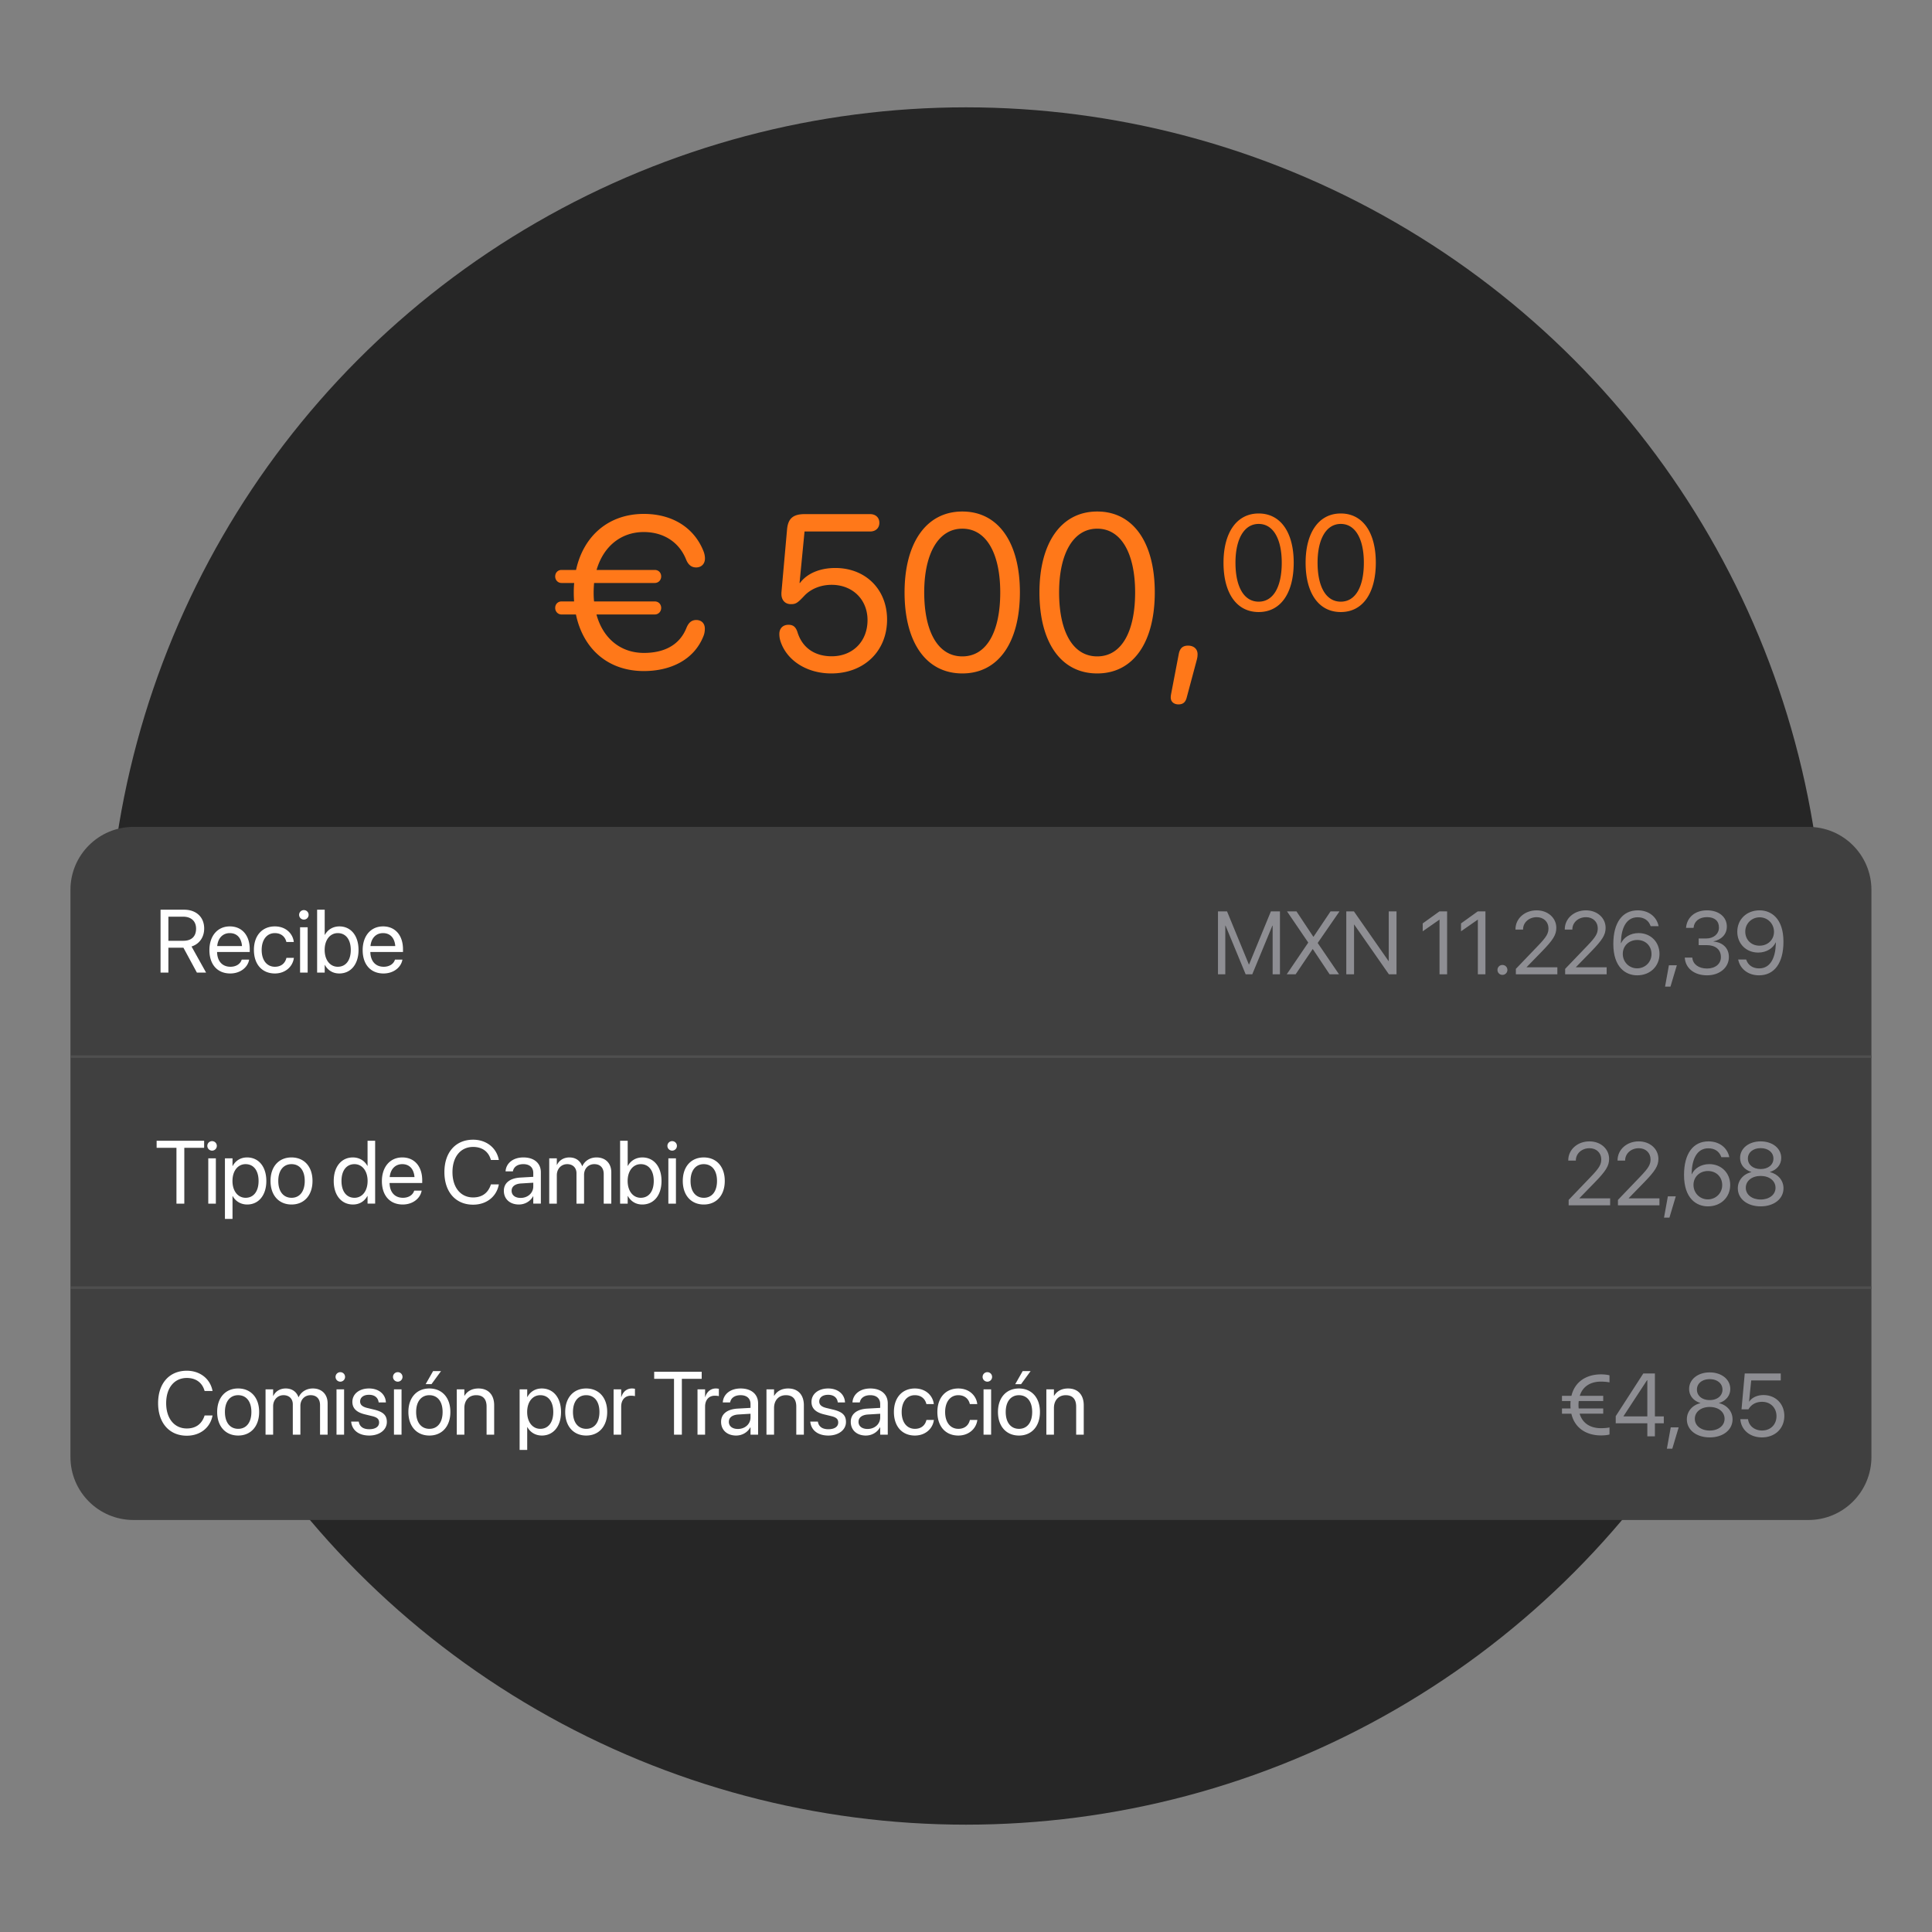
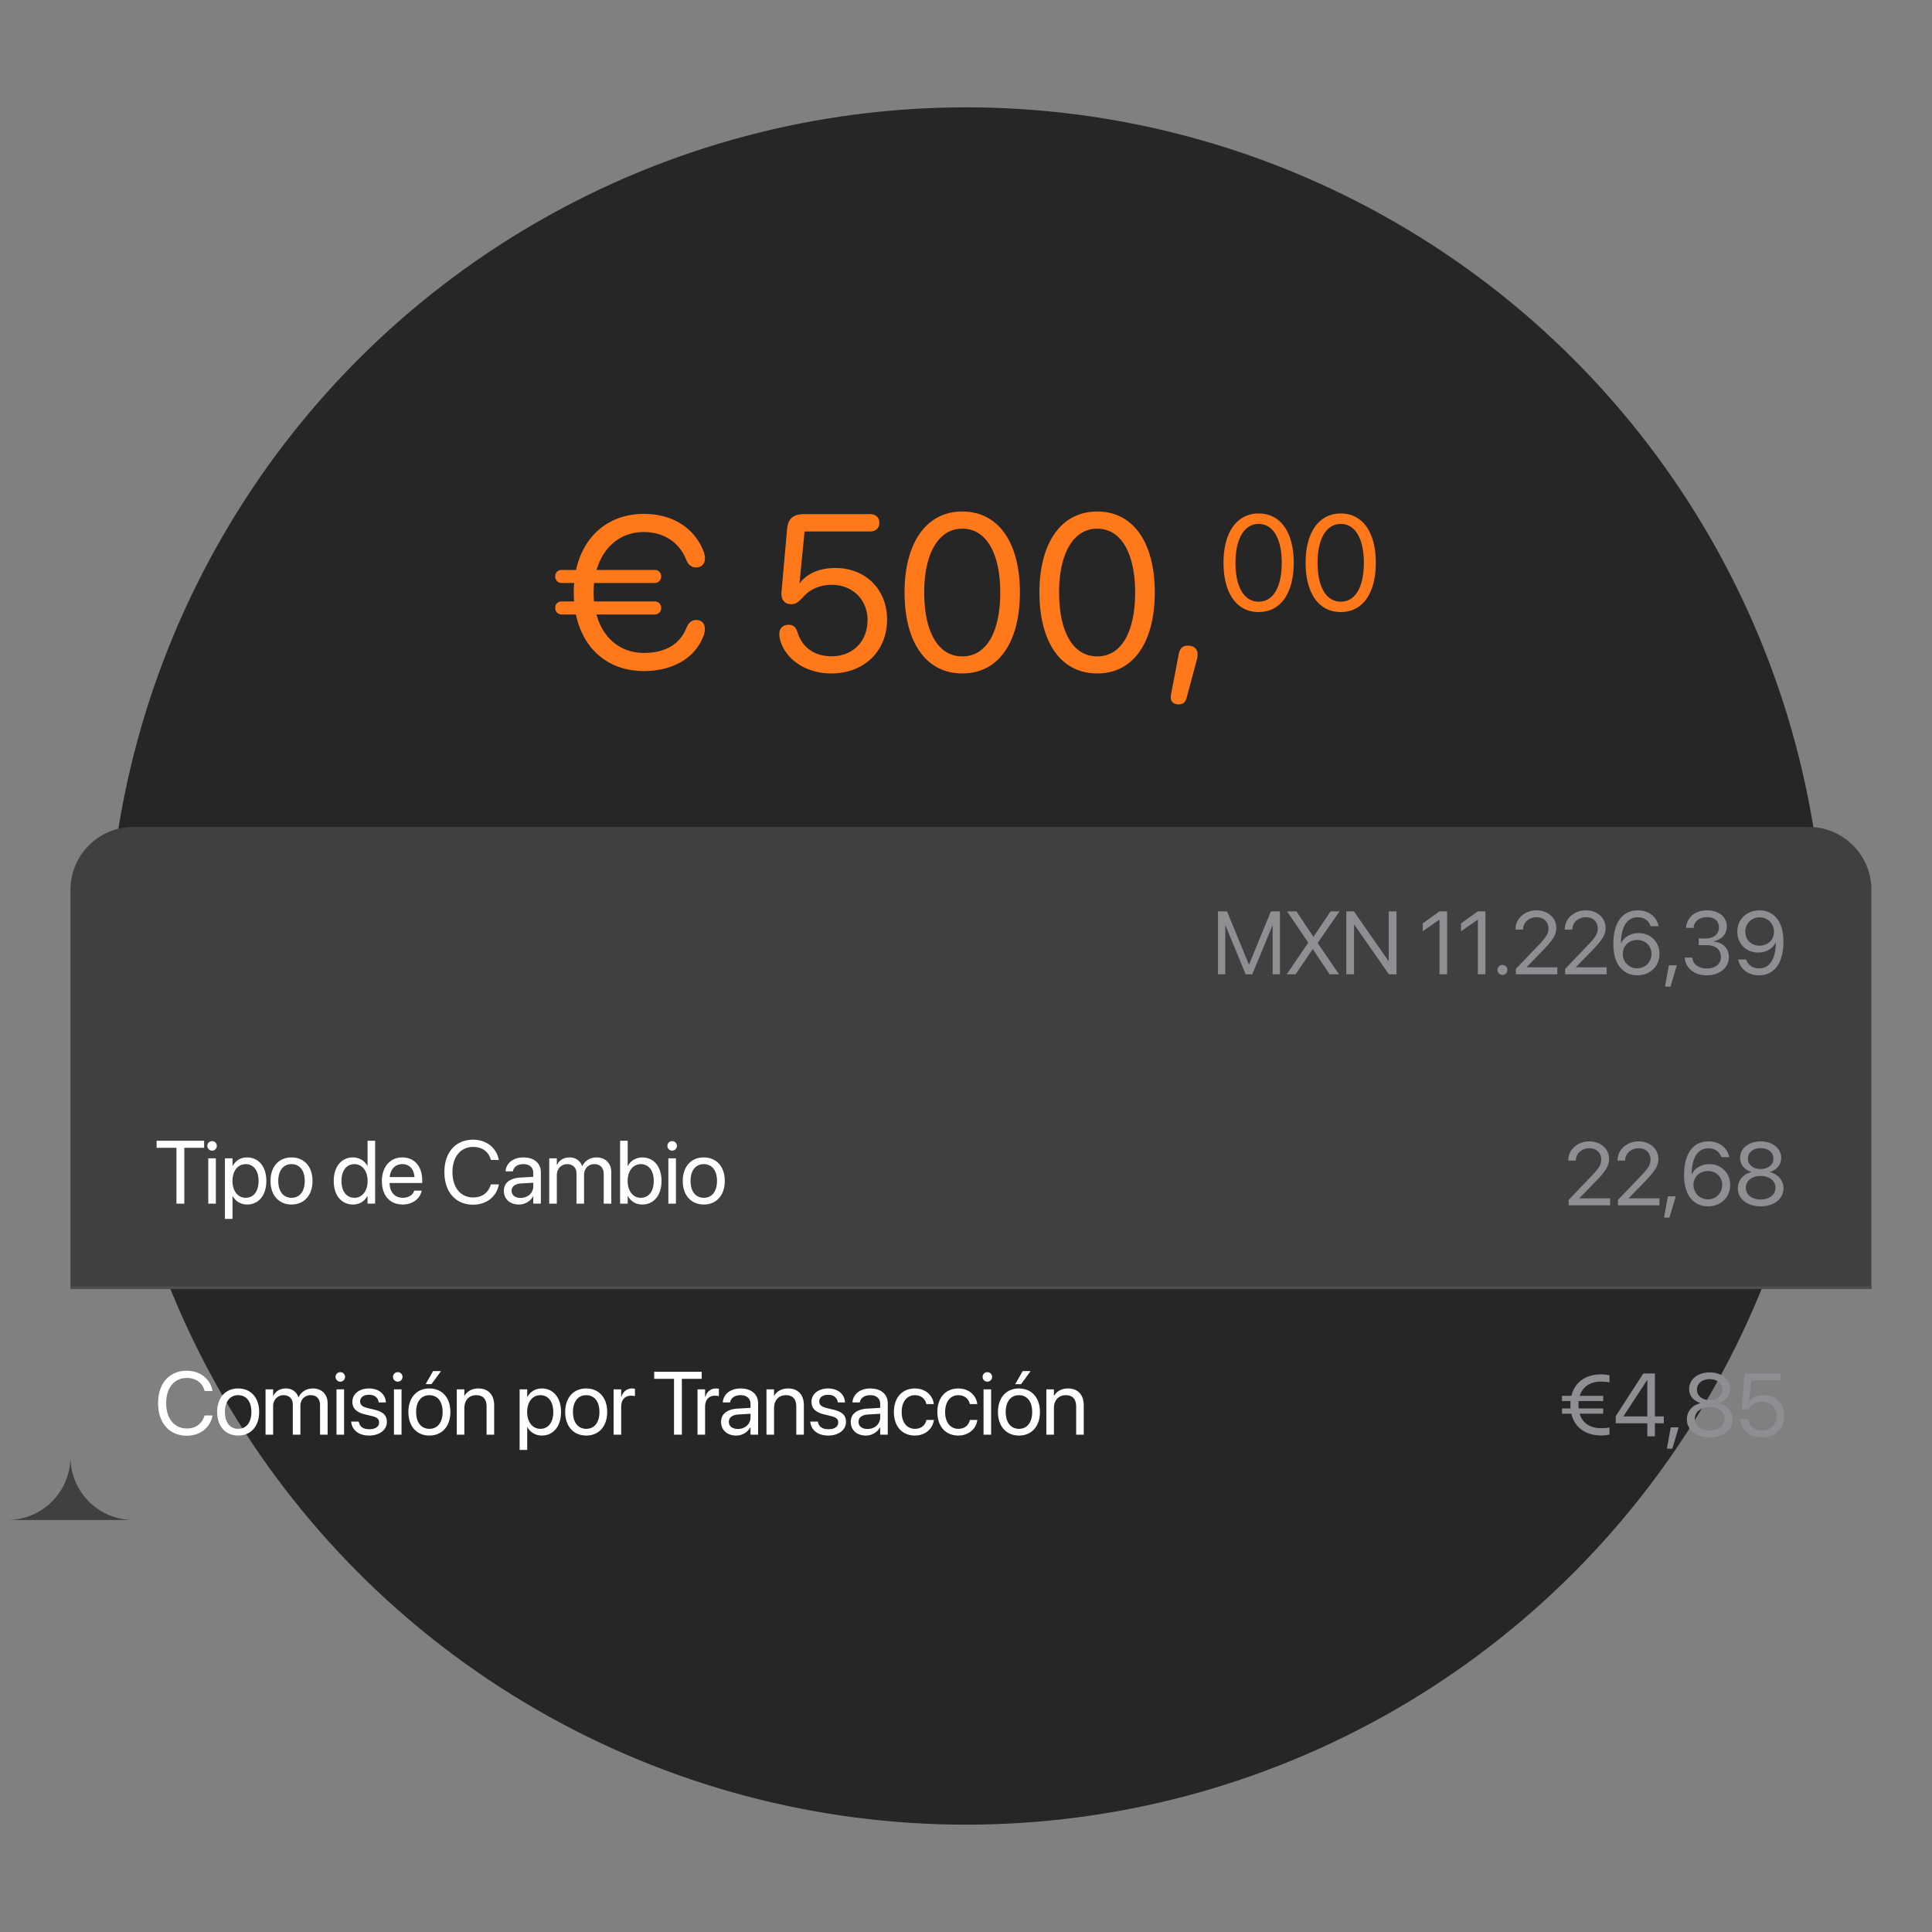
<svg xmlns="http://www.w3.org/2000/svg" width="576" height="576" fill="none">
  <rect width="100%" height="100%" fill="#808080" stroke="none" />
  <circle cx="288" cy="288" r="256" fill="#262626" />
  <path fill="#FF7819" d="M167.402 183.196c-1.069 0-1.878-.874-1.878-1.943 0-1.133.809-1.943 1.878-1.943h3.756a36.44 36.44 0 0 1-.097-2.687c0-.971.032-1.91.129-2.817h-3.788c-1.069 0-1.878-.874-1.878-1.943 0-1.133.809-1.942 1.878-1.942h4.339c2.266-10.329 9.875-16.707 20.204-16.707 8.677 0 15.055 4.241 17.775 11.073.324.777.453 1.587.453 2.234 0 1.587-1.068 2.655-2.622 2.655-1.393 0-2.364-.777-3.011-2.396-2.17-5.375-6.962-8.159-12.595-8.159-6.8 0-12.045 4.274-14.085 11.3h17.355c1.101 0 1.91.809 1.91 1.942 0 1.069-.809 1.943-1.91 1.943h-18.1c-.064.907-.129 1.846-.129 2.817 0 .939.032 1.813.129 2.687h18.1c1.101 0 1.91.81 1.91 1.943 0 1.069-.809 1.943-1.91 1.943h-17.387c1.942 7.155 7.22 11.462 14.149 11.462 5.634 0 10.49-2.04 12.66-7.415.647-1.619 1.554-2.396 2.946-2.396 1.554 0 2.558 1.004 2.558 2.59 0 .648-.097 1.457-.421 2.234-2.882 7.221-10.005 10.394-17.775 10.394-10.459 0-18.035-6.379-20.237-16.869h-4.306Zm80.427 17.581c-6.832 0-12.595-3.4-14.797-8.677-.421-1.004-.68-1.911-.68-3.109 0-1.651 1.069-2.719 2.72-2.719 1.425 0 2.202.647 2.72 2.299 1.424 4.532 5.083 7.09 10.167 7.09 6.281 0 10.684-4.435 10.684-10.782 0-6.151-4.468-10.522-10.717-10.522-3.205 0-6.184 1.198-8.127 3.27-2.072 2.201-2.558 2.493-4.015 2.493-1.813 0-2.816-1.328-2.816-3.011 0-.259 0-.454.032-.745l1.651-18.52c.292-3.27 1.813-4.566 5.245-4.566h19.524c1.652 0 2.753 1.037 2.753 2.591 0 1.554-1.101 2.59-2.753 2.59h-19.556l-1.489 15.347h.129c2.105-2.849 5.958-4.468 10.523-4.468 9.033 0 15.444 6.378 15.444 15.38 0 9.422-6.864 16.059-16.642 16.059Zm39.08 0c-10.911 0-17.225-9.39-17.225-24.154 0-14.635 6.379-24.122 17.225-24.122 10.847 0 17.161 9.422 17.161 24.09 0 14.764-6.282 24.186-17.161 24.186Zm0-5.083c7.285 0 11.3-7.415 11.3-19.071 0-11.494-4.079-19.006-11.3-19.006-7.22 0-11.364 7.577-11.364 18.974 0 11.656 4.047 19.103 11.364 19.103Zm40.214 5.083c-10.912 0-17.225-9.39-17.225-24.154 0-14.635 6.378-24.122 17.225-24.122 10.847 0 17.16 9.422 17.16 24.09 0 14.764-6.281 24.186-17.16 24.186Zm0-5.083c7.285 0 11.3-7.415 11.3-19.071 0-11.494-4.08-19.006-11.3-19.006-7.22 0-11.365 7.577-11.365 18.974 0 11.656 4.047 19.103 11.365 19.103Zm27.1-3.206c1.652 0 2.817.972 2.817 2.558 0 .583-.065 1.069-.259 1.781l-2.979 11.138c-.356 1.392-1.1 2.04-2.46 2.04-1.295 0-2.299-.745-2.299-2.04 0-.486.065-.809.097-1.004l2.299-12.012c.356-1.781 1.263-2.461 2.784-2.461Zm21.036-10.015c-6.642 0-10.485-5.715-10.485-14.702 0-8.909 3.882-14.683 10.485-14.683 6.602 0 10.445 5.735 10.445 14.663 0 8.987-3.823 14.722-10.445 14.722Zm0-3.094c4.434 0 6.878-4.513 6.878-11.608 0-6.997-2.483-11.569-6.878-11.569s-6.918 4.611-6.918 11.549c0 7.095 2.464 11.628 6.918 11.628Zm24.477 3.094c-6.641 0-10.484-5.715-10.484-14.702 0-8.909 3.882-14.683 10.484-14.683 6.603 0 10.446 5.735 10.446 14.663 0 8.987-3.824 14.722-10.446 14.722Zm0-3.094c4.435 0 6.879-4.513 6.879-11.608 0-6.997-2.484-11.569-6.879-11.569s-6.917 4.611-6.917 11.549c0 7.095 2.463 11.628 6.917 11.628Z" />
  <path fill="#404040" d="M21 265.312c0-10.374 8.41-18.785 18.785-18.785h499.371c10.375 0 18.786 8.411 18.786 18.785v50.094H21v-50.094Z" />
-   <path fill="#fff" d="M47.866 289.967v-18.751h7.03c3.612 0 5.977 2.209 5.977 5.588v.026c0 2.598-1.429 4.613-3.768 5.353l4.34 7.784h-2.742l-4.015-7.42h-4.483v7.42h-2.339Zm2.339-9.486h4.483c2.404 0 3.768-1.299 3.768-3.599v-.026c0-2.235-1.468-3.561-3.872-3.561h-4.379v7.186Zm18.453 9.746c-3.885 0-6.224-2.716-6.224-6.965v-.013c0-4.184 2.39-7.056 6.081-7.056 3.69 0 5.939 2.742 5.939 6.796v.832H64.72c.052 2.78 1.585 4.405 3.989 4.405 1.715 0 2.924-.858 3.314-2.015l.038-.116h2.223l-.026.129c-.442 2.235-2.651 4.003-5.601 4.003Zm-.156-12.033c-1.962 0-3.495 1.338-3.742 3.859h7.393c-.22-2.625-1.676-3.859-3.65-3.859Zm13.463 12.033c-3.833 0-6.263-2.729-6.263-7.03v-.013c0-4.262 2.482-6.991 6.237-6.991 3.366 0 5.354 2.235 5.64 4.548l.013.104h-2.21l-.025-.104c-.338-1.352-1.43-2.547-3.418-2.547-2.352 0-3.924 1.949-3.924 5.016v.013c0 3.144 1.611 5.003 3.95 5.003 1.846 0 3.028-1.04 3.405-2.547l.026-.104h2.222l-.013.091c-.364 2.573-2.586 4.561-5.64 4.561Zm8.63-16.061a1.42 1.42 0 0 1-1.417-1.417c0-.792.637-1.416 1.417-1.416.792 0 1.416.624 1.416 1.416 0 .78-.624 1.417-1.416 1.417Zm-1.13 15.801v-13.514h2.26v13.514h-2.26Zm11.682.26c-1.936 0-3.443-.975-4.288-2.547h-.052v2.287h-2.261v-18.751h2.261v7.498h.052c.845-1.56 2.417-2.521 4.327-2.521 3.392 0 5.705 2.742 5.705 7.004v.013c0 4.262-2.287 7.017-5.744 7.017Zm-.442-2.001c2.391 0 3.873-1.911 3.873-5.016v-.013c0-3.08-1.482-5.003-3.873-5.003-2.274 0-3.911 1.988-3.911 5.003v.013c0 3.027 1.624 5.016 3.911 5.016Zm13.645 2.001c-3.885 0-6.224-2.716-6.224-6.965v-.013c0-4.184 2.391-7.056 6.081-7.056 3.691 0 5.939 2.742 5.939 6.796v.832h-9.733c.052 2.78 1.585 4.405 3.989 4.405 1.716 0 2.924-.858 3.314-2.015l.039-.116h2.222l-.026.129c-.442 2.235-2.651 4.003-5.601 4.003Zm-.156-12.033c-1.962 0-3.495 1.338-3.742 3.859h7.394c-.221-2.625-1.676-3.859-3.652-3.859Z" />
  <path fill="#8E8E93" d="M363.124 290.467v-18.751h2.703l6.497 15.801h.078l6.497-15.801h2.703v18.751h-2.183v-14.489h-.078l-5.99 14.489h-1.976l-5.99-14.489h-.078v14.489h-2.183Zm20.506 0 6.393-9.421v-.052l-6.315-9.278h2.82l5.016 7.55h.078l5.067-7.55h2.664l-6.484 9.395v.052l6.341 9.304h-2.806l-4.99-7.485h-.078l-5.055 7.485h-2.651Zm17.751 0v-18.751h2.274l10.318 14.801h.065v-14.801h2.313v18.751h-2.274l-10.318-14.801h-.065v14.801h-2.313Zm27.797 0v-16.269h-.052l-4.963 3.456v-2.352l4.989-3.586h2.287v18.751h-2.261Zm11.424 0v-16.269h-.052l-4.964 3.456v-2.352l4.99-3.586h2.287v18.751h-2.261Zm7.329.182c-.831 0-1.481-.65-1.481-1.482 0-.831.65-1.481 1.481-1.481.832 0 1.482.65 1.482 1.481 0 .832-.65 1.482-1.482 1.482Zm4.004-.182v-1.611l6.601-6.887c2.534-2.638 3.119-3.652 3.119-5.211v-.026c-.013-1.91-1.456-3.288-3.496-3.288-2.339 0-4.08 1.612-4.08 3.626v.065h-2.261v-.078c0-3.249 2.807-5.653 6.302-5.653 3.392 0 5.873 2.274 5.873 5.211v.026c0 2.053-.948 3.599-4.392 7.121l-4.457 4.574v.052h9.161v2.079h-12.37Zm14.697 0v-1.611l6.602-6.887c2.533-2.638 3.118-3.652 3.118-5.211v-.026c-.013-1.91-1.455-3.288-3.495-3.288-2.339 0-4.08 1.612-4.08 3.626v.065h-2.261v-.078c0-3.249 2.806-5.653 6.302-5.653 3.391 0 5.873 2.274 5.873 5.211v.026c0 2.053-.948 3.599-4.392 7.121l-4.457 4.574v.052h9.161v2.079h-12.371Zm21.481.312c-3.456 0-7.121-2.391-7.121-9.343v-.026c0-6.315 2.69-10.006 7.277-10.006 3.184 0 5.562 1.819 6.185 4.548l.039.169h-2.378l-.052-.143c-.558-1.546-1.897-2.508-3.82-2.508-3.495 0-4.873 3.392-4.977 7.329-.013.13-.013.26-.013.403h.052c.754-1.663 2.677-3.015 5.224-3.015 3.573 0 6.224 2.638 6.224 6.198v.026c0 3.691-2.807 6.368-6.64 6.368Zm-4.301-6.394c0 2.404 1.871 4.315 4.275 4.315 2.391 0 4.288-1.872 4.288-4.237v-.026c0-2.442-1.78-4.197-4.249-4.197-2.456 0-4.314 1.742-4.314 4.132v.013Zm12.606 9.759 1.143-6.354h2.365l-1.897 6.354h-1.611Zm12.514-3.365c-3.872 0-6.38-2.157-6.627-5.12l-.013-.156h2.248l.013.13c.195 1.845 1.884 3.119 4.379 3.119 2.456 0 4.132-1.378 4.132-3.366v-.026c0-2.3-1.65-3.586-4.275-3.586h-2.352v-1.976h2.248c2.235 0 3.795-1.377 3.795-3.248v-.026c0-1.962-1.287-3.093-3.574-3.093-2.209 0-3.781 1.17-3.976 3.067l-.013.13h-2.248l.013-.13c.299-3.054 2.716-5.094 6.224-5.094 3.574 0 5.926 1.988 5.926 4.834v.026c0 2.313-1.638 3.898-3.977 4.392v.052c2.729.234 4.587 1.936 4.587 4.6v.026c0 3.132-2.754 5.445-6.51 5.445Zm15.659-19.375c3.457 0 7.121 2.391 7.121 9.343v.026c0 6.315-2.69 10.006-7.276 10.006-3.184 0-5.562-1.82-6.186-4.548l-.039-.169h2.378l.052.143c.559 1.546 1.897 2.508 3.82 2.508 3.496 0 4.873-3.392 4.977-7.329.013-.13.013-.26.013-.403h-.052c-.753 1.663-2.677 3.015-5.223 3.015-3.574 0-6.225-2.638-6.225-6.199v-.026c0-3.69 2.807-6.367 6.64-6.367Zm-.013 10.539c2.456 0 4.315-1.742 4.315-4.133v-.013c0-2.404-1.872-4.314-4.276-4.314-2.391 0-4.288 1.871-4.288 4.236v.026c0 2.443 1.781 4.198 4.249 4.198Z" />
-   <path stroke="#4F4F4F" stroke-width=".783" d="M21 315.015h536.942" />
  <path fill="#404040" d="M21 315.408h536.942v68.879H21z" />
  <path fill="#fff" d="M52.609 358.848v-16.646h-5.912v-2.105H60.86v2.105h-5.912v16.646h-2.339Zm10.617-15.801a1.42 1.42 0 0 1-1.416-1.417c0-.792.637-1.416 1.416-1.416.793 0 1.417.624 1.417 1.416 0 .78-.624 1.417-1.417 1.417Zm-1.13 15.801v-13.514h2.26v13.514h-2.26Zm4.965 4.548v-18.062h2.26v2.287h.053c.845-1.573 2.352-2.547 4.288-2.547 3.456 0 5.743 2.755 5.743 7.017v.013c0 4.262-2.313 7.004-5.704 7.004-1.91 0-3.482-.962-4.327-2.521h-.052v6.809H67.06Zm6.16-6.29c2.39 0 3.871-1.923 3.871-5.002v-.013c0-3.106-1.48-5.016-3.872-5.016-2.287 0-3.911 1.988-3.911 5.016v.013c0 3.014 1.637 5.002 3.911 5.002Zm13.696 2.002c-3.755 0-6.263-2.716-6.263-7.017v-.026c0-4.301 2.52-6.991 6.25-6.991s6.264 2.677 6.264 6.991v.026c0 4.314-2.521 7.017-6.25 7.017Zm.013-2.002c2.378 0 3.924-1.845 3.924-5.015v-.026c0-3.171-1.559-4.99-3.95-4.99-2.352 0-3.937 1.832-3.937 4.99v.026c0 3.183 1.572 5.015 3.963 5.015Zm18.311 2.002c-3.456 0-5.743-2.755-5.743-7.017v-.013c0-4.262 2.313-7.004 5.704-7.004 1.911 0 3.483.961 4.328 2.521h.052v-7.498h2.261v18.751h-2.261v-2.287h-.052c-.845 1.572-2.352 2.547-4.289 2.547Zm.442-2.002c2.287 0 3.912-1.988 3.912-5.015v-.013c0-3.015-1.638-5.003-3.912-5.003-2.391 0-3.872 1.923-3.872 5.003v.013c0 3.105 1.481 5.015 3.872 5.015Zm14.399 2.002c-3.885 0-6.224-2.716-6.224-6.965v-.013c0-4.185 2.391-7.056 6.081-7.056 3.69 0 5.938 2.742 5.938 6.796v.831h-9.732c.052 2.781 1.585 4.405 3.989 4.405 1.715 0 2.924-.857 3.314-2.014l.039-.117h2.222l-.026.13c-.442 2.235-2.651 4.003-5.601 4.003Zm-.156-12.033c-1.962 0-3.495 1.338-3.742 3.859h7.393c-.22-2.625-1.676-3.859-3.651-3.859Zm21.131 12.085c-5.211 0-8.563-3.795-8.563-9.694v-.013c0-5.9 3.339-9.668 8.563-9.668 3.898 0 6.926 2.365 7.641 5.912l.026.13h-2.365l-.091-.285c-.728-2.274-2.573-3.6-5.211-3.6-3.742 0-6.159 2.95-6.159 7.511v.013c0 4.561 2.43 7.536 6.159 7.536 2.625 0 4.444-1.299 5.263-3.768l.039-.117h2.365l-.026.13c-.715 3.587-3.717 5.913-7.641 5.913Zm13.658-.052c-2.69 0-4.496-1.625-4.496-4.081v-.026c0-2.3 1.793-3.742 4.899-3.924l3.872-.221v-1.13c0-1.651-1.078-2.651-2.962-2.651-1.742 0-2.833.831-3.093 2.04l-.026.117h-2.183l.013-.143c.195-2.222 2.131-4.015 5.315-4.015 3.196 0 5.197 1.728 5.197 4.431v9.343h-2.261v-2.196h-.052c-.792 1.481-2.417 2.456-4.223 2.456Zm-2.183-4.081c0 1.3 1.066 2.118 2.69 2.118 2.131 0 3.768-1.468 3.768-3.43v-1.105l-3.612.221c-1.806.104-2.846.91-2.846 2.17v.026Zm11.215 3.821v-13.514h2.261v1.975h.052c.611-1.339 1.962-2.235 3.704-2.235 1.845 0 3.209.948 3.794 2.599h.052c.754-1.625 2.339-2.599 4.236-2.599 2.677 0 4.405 1.754 4.405 4.444v9.33h-2.261v-8.81c0-1.859-1.026-2.963-2.807-2.963-1.793 0-3.053 1.338-3.053 3.183v8.59h-2.261v-9.057c0-1.638-1.092-2.716-2.768-2.716-1.793 0-3.093 1.416-3.093 3.3v8.473h-2.261Zm27.731.26c-1.936 0-3.443-.975-4.288-2.547h-.052v2.287h-2.261v-18.751h2.261v7.498h.052c.845-1.56 2.417-2.521 4.327-2.521 3.392 0 5.705 2.742 5.705 7.004v.013c0 4.262-2.287 7.017-5.744 7.017Zm-.442-2.002c2.391 0 3.873-1.91 3.873-5.015v-.013c0-3.08-1.482-5.003-3.873-5.003-2.274 0-3.911 1.988-3.911 5.003v.013c0 3.027 1.624 5.015 3.911 5.015Zm9.357-14.059a1.42 1.42 0 0 1-1.416-1.417c0-.792.637-1.416 1.416-1.416.793 0 1.417.624 1.417 1.416 0 .78-.624 1.417-1.417 1.417Zm-1.13 15.801v-13.514h2.261v13.514h-2.261Zm10.565.26c-3.755 0-6.263-2.716-6.263-7.017v-.026c0-4.301 2.521-6.991 6.25-6.991 3.73 0 6.264 2.677 6.264 6.991v.026c0 4.314-2.521 7.017-6.251 7.017Zm.013-2.002c2.378 0 3.925-1.845 3.925-5.015v-.026c0-3.171-1.56-4.99-3.951-4.99-2.352 0-3.937 1.832-3.937 4.99v.026c0 3.183 1.572 5.015 3.963 5.015Z" />
  <path fill="#8E8E93" d="M467.672 359.348v-1.612l6.601-6.887c2.534-2.637 3.119-3.651 3.119-5.21v-.026c-.013-1.91-1.456-3.288-3.496-3.288-2.339 0-4.08 1.611-4.08 3.626v.065h-2.261v-.078c0-3.249 2.807-5.653 6.302-5.653 3.392 0 5.874 2.274 5.874 5.211v.026c0 2.053-.949 3.599-4.392 7.121l-4.457 4.574v.052h9.161v2.079h-12.371Zm14.698 0v-1.612l6.601-6.887c2.534-2.637 3.118-3.651 3.118-5.21v-.026c-.013-1.91-1.455-3.288-3.495-3.288-2.339 0-4.08 1.611-4.08 3.626v.065h-2.261v-.078c0-3.249 2.806-5.653 6.302-5.653 3.391 0 5.873 2.274 5.873 5.211v.026c0 2.053-.948 3.599-4.392 7.121l-4.457 4.574v.052h9.161v2.079h-12.37Zm13.736 3.677 1.143-6.354h2.365l-1.897 6.354h-1.611Zm13.086-3.365c-3.456 0-7.121-2.391-7.121-9.343v-.026c0-6.316 2.69-10.006 7.277-10.006 3.184 0 5.562 1.819 6.185 4.548l.039.169h-2.378l-.052-.143c-.558-1.546-1.897-2.508-3.82-2.508-3.495 0-4.873 3.392-4.977 7.329-.013.13-.013.26-.013.403h.052c.754-1.664 2.677-3.015 5.224-3.015 3.573 0 6.224 2.638 6.224 6.198v.026c0 3.691-2.807 6.368-6.64 6.368Zm-4.301-6.394c0 2.404 1.871 4.314 4.275 4.314 2.391 0 4.288-1.871 4.288-4.236v-.026c0-2.443-1.78-4.197-4.249-4.197-2.456 0-4.314 1.741-4.314 4.132v.013Zm20.025 6.394c-3.976 0-6.809-2.235-6.809-5.38v-.026c0-2.313 1.625-4.236 4.029-4.795v-.052c-2.054-.637-3.353-2.196-3.353-4.171v-.026c0-2.833 2.586-4.925 6.133-4.925 3.548 0 6.134 2.092 6.134 4.925v.026c0 1.975-1.3 3.534-3.353 4.171v.052c2.404.559 4.028 2.482 4.028 4.795v.026c0 3.145-2.832 5.38-6.809 5.38Zm0-11.124c2.261 0 3.808-1.286 3.808-3.105v-.026c0-1.819-1.547-3.106-3.808-3.106s-3.807 1.287-3.807 3.106v.026c0 1.819 1.546 3.105 3.807 3.105Zm0 9.083c2.586 0 4.431-1.455 4.431-3.482v-.026c0-2.053-1.832-3.521-4.431-3.521s-4.431 1.468-4.431 3.521v.026c0 2.027 1.845 3.482 4.431 3.482Z" />
  <path stroke="#4F4F4F" stroke-width=".783" d="M21 383.896h536.942" />
-   <path fill="#404040" d="M21 384.287h536.942v50.094c0 10.375-8.411 18.785-18.786 18.785H39.786c-10.376 0-18.786-8.41-18.786-18.785v-50.094Z" />
+   <path fill="#404040" d="M21 384.287v50.094c0 10.375-8.411 18.785-18.786 18.785H39.786c-10.376 0-18.786-8.41-18.786-18.785v-50.094Z" />
  <path fill="#fff" d="M55.702 428.038c-5.211 0-8.564-3.794-8.564-9.693v-.013c0-5.9 3.34-9.668 8.564-9.668 3.898 0 6.926 2.365 7.64 5.912l.026.13h-2.365l-.09-.286c-.728-2.274-2.573-3.599-5.211-3.599-3.743 0-6.16 2.95-6.16 7.511v.013c0 4.561 2.43 7.536 6.16 7.536 2.625 0 4.444-1.299 5.262-3.768l.04-.117h2.364l-.026.13c-.714 3.586-3.716 5.912-7.64 5.912Zm15.308-.052c-3.755 0-6.263-2.715-6.263-7.016v-.026c0-4.302 2.52-6.991 6.25-6.991s6.263 2.676 6.263 6.991v.026c0 4.314-2.52 7.016-6.25 7.016Zm.013-2.001c2.378 0 3.924-1.845 3.924-5.015v-.026c0-3.171-1.559-4.99-3.95-4.99-2.352 0-3.937 1.832-3.937 4.99v.026c0 3.183 1.572 5.015 3.963 5.015Zm8.148 1.742v-13.514h2.261v1.975h.052c.611-1.339 1.963-2.235 3.704-2.235 1.845 0 3.21.948 3.794 2.598h.052c.754-1.624 2.34-2.598 4.236-2.598 2.677 0 4.405 1.754 4.405 4.444v9.33h-2.26v-8.811c0-1.858-1.027-2.962-2.807-2.962-1.794 0-3.054 1.338-3.054 3.183v8.59h-2.261v-9.057c0-1.638-1.092-2.716-2.768-2.716-1.793 0-3.093 1.416-3.093 3.3v8.473h-2.26Zm22.287-15.801a1.42 1.42 0 0 1-1.417-1.417c0-.792.637-1.416 1.417-1.416.792 0 1.416.624 1.416 1.416 0 .78-.624 1.417-1.416 1.417Zm-1.131 15.801v-13.514h2.261v13.514h-2.261Zm9.76.259c-3.183 0-5.107-1.624-5.379-4.041l-.013-.117h2.261l.026.13c.272 1.352 1.273 2.144 3.118 2.144 1.832 0 2.924-.766 2.924-1.988v-.013c0-.974-.507-1.52-2.04-1.897l-2.144-.52c-2.547-.611-3.782-1.793-3.782-3.742v-.013c0-2.326 2.04-3.976 4.964-3.976 2.963 0 4.847 1.728 5.016 3.989l.013.169h-2.157l-.013-.091c-.182-1.313-1.183-2.183-2.859-2.183-1.637 0-2.651.792-2.651 1.988v.013c0 .923.611 1.559 2.105 1.923l2.144.52c2.729.663 3.717 1.741 3.717 3.664v.013c0 2.365-2.235 4.028-5.25 4.028Zm8.5-16.06a1.42 1.42 0 0 1-1.417-1.417c0-.792.637-1.416 1.417-1.416.792 0 1.416.624 1.416 1.416 0 .78-.624 1.417-1.416 1.417Zm-1.131 15.801v-13.514h2.261v13.514h-2.261Zm11.189-15.061h-1.741l2.222-3.898h2.365l-2.846 3.898Zm-.623 15.32c-3.756 0-6.264-2.715-6.264-7.016v-.026c0-4.302 2.521-6.991 6.251-6.991 3.729 0 6.263 2.676 6.263 6.991v.026c0 4.314-2.521 7.016-6.25 7.016Zm.013-2.001c2.377 0 3.924-1.845 3.924-5.015v-.026c0-3.171-1.56-4.99-3.95-4.99-2.352 0-3.938 1.832-3.938 4.99v.026c0 3.183 1.573 5.015 3.964 5.015Zm8.148 1.742v-13.514h2.261v1.923h.052c.728-1.261 2.105-2.183 4.158-2.183 2.963 0 4.678 1.923 4.678 5.002v8.772h-2.261v-8.369c0-2.196-1.026-3.404-3.105-3.404-2.132 0-3.522 1.52-3.522 3.82v7.953h-2.261Zm18.74 4.548v-18.062h2.261v2.287h.052c.845-1.573 2.352-2.547 4.288-2.547 3.457 0 5.744 2.754 5.744 7.017v.013c0 4.262-2.313 7.003-5.705 7.003-1.91 0-3.482-.961-4.327-2.52h-.052v6.809h-2.261Zm6.159-6.29c2.391 0 3.873-1.923 3.873-5.002v-.013c0-3.106-1.482-5.016-3.873-5.016-2.287 0-3.911 1.988-3.911 5.016v.013c0 3.014 1.637 5.002 3.911 5.002Zm13.697 2.001c-3.755 0-6.263-2.715-6.263-7.016v-.026c0-4.302 2.521-6.991 6.25-6.991 3.73 0 6.264 2.676 6.264 6.991v.026c0 4.314-2.521 7.016-6.251 7.016Zm.013-2.001c2.378 0 3.925-1.845 3.925-5.015v-.026c0-3.171-1.56-4.99-3.951-4.99-2.352 0-3.937 1.832-3.937 4.99v.026c0 3.183 1.572 5.015 3.963 5.015Zm8.149 1.742v-13.514h2.261v2.287h.052c.455-1.56 1.624-2.547 3.145-2.547.389 0 .727.065.909.091v2.196c-.182-.065-.663-.13-1.208-.13-1.755 0-2.898 1.221-2.898 3.274v8.343h-2.261Zm18.012 0v-16.646h-5.912v-2.105h14.164v2.105h-5.913v16.646h-2.339Zm7.005 0v-13.514h2.261v2.287h.052c.455-1.56 1.625-2.547 3.145-2.547.39 0 .728.065.91.091v2.196c-.182-.065-.663-.13-1.209-.13-1.754 0-2.898 1.221-2.898 3.274v8.343h-2.261Zm11.527.259c-2.689 0-4.496-1.624-4.496-4.08v-.026c0-2.3 1.794-3.742 4.899-3.924l3.872-.221v-1.13c0-1.651-1.078-2.651-2.962-2.651-1.741 0-2.833.831-3.093 2.04l-.026.117h-2.183l.013-.143c.195-2.222 2.131-4.015 5.315-4.015 3.196 0 5.198 1.728 5.198 4.431v9.343h-2.262v-2.196h-.051c-.793 1.481-2.417 2.455-4.224 2.455Zm-2.183-4.08c0 1.3 1.066 2.118 2.69 2.118 2.131 0 3.768-1.468 3.768-3.43v-1.105l-3.612.221c-1.806.104-2.846.91-2.846 2.17v.026Zm11.216 3.821v-13.514h2.261v1.923h.052c.727-1.261 2.105-2.183 4.158-2.183 2.962 0 4.678 1.923 4.678 5.002v8.772h-2.261v-8.369c0-2.196-1.027-3.404-3.106-3.404-2.131 0-3.521 1.52-3.521 3.82v7.953h-2.261Zm18.453.259c-3.184 0-5.107-1.624-5.38-4.041l-.013-.117h2.261l.026.13c.273 1.352 1.273 2.144 3.119 2.144 1.832 0 2.923-.766 2.923-1.988v-.013c0-.974-.507-1.52-2.04-1.897l-2.144-.52c-2.547-.611-3.781-1.793-3.781-3.742v-.013c0-2.326 2.04-3.976 4.964-3.976 2.962 0 4.846 1.728 5.015 3.989l.013.169h-2.157l-.013-.091c-.182-1.313-1.182-2.183-2.858-2.183-1.638 0-2.651.792-2.651 1.988v.013c0 .923.61 1.559 2.105 1.923l2.144.52c2.729.663 3.716 1.741 3.716 3.664v.013c0 2.365-2.235 4.028-5.249 4.028Zm11.176 0c-2.69 0-4.496-1.624-4.496-4.08v-.026c0-2.3 1.793-3.742 4.899-3.924l3.872-.221v-1.13c0-1.651-1.079-2.651-2.963-2.651-1.741 0-2.833.831-3.092 2.04l-.026.117h-2.184l.013-.143c.195-2.222 2.132-4.015 5.315-4.015 3.197 0 5.198 1.728 5.198 4.431v9.343h-2.261v-2.196h-.052c-.793 1.481-2.417 2.455-4.223 2.455Zm-2.183-4.08c0 1.3 1.065 2.118 2.69 2.118 2.131 0 3.768-1.468 3.768-3.43v-1.105l-3.613.221c-1.806.104-2.845.91-2.845 2.17v.026Zm16.815 4.08c-3.833 0-6.263-2.728-6.263-7.029v-.013c0-4.263 2.482-6.991 6.237-6.991 3.366 0 5.354 2.235 5.64 4.548l.013.104h-2.209l-.026-.104c-.338-1.352-1.429-2.547-3.418-2.547-2.352 0-3.924 1.949-3.924 5.016v.013c0 3.144 1.611 5.002 3.95 5.002 1.846 0 3.028-1.039 3.405-2.547l.026-.104h2.222l-.013.091c-.364 2.573-2.586 4.561-5.64 4.561Zm12.957 0c-3.833 0-6.263-2.728-6.263-7.029v-.013c0-4.263 2.481-6.991 6.237-6.991 3.365 0 5.353 2.235 5.639 4.548l.013.104h-2.209l-.026-.104c-.338-1.352-1.429-2.547-3.417-2.547-2.352 0-3.924 1.949-3.924 5.016v.013c0 3.144 1.611 5.002 3.95 5.002 1.845 0 3.027-1.039 3.404-2.547l.026-.104h2.222l-.013.091c-.363 2.573-2.586 4.561-5.639 4.561Zm8.629-16.06a1.42 1.42 0 0 1-1.416-1.417c0-.792.637-1.416 1.416-1.416.793 0 1.417.624 1.417 1.416 0 .78-.624 1.417-1.417 1.417Zm-1.13 15.801v-13.514h2.261v13.514h-2.261Zm11.189-15.061h-1.741l2.222-3.898h2.365l-2.846 3.898Zm-.624 15.32c-3.755 0-6.263-2.715-6.263-7.016v-.026c0-4.302 2.521-6.991 6.25-6.991s6.263 2.676 6.263 6.991v.026c0 4.314-2.521 7.016-6.25 7.016Zm.013-2.001c2.378 0 3.924-1.845 3.924-5.015v-.026c0-3.171-1.559-4.99-3.95-4.99-2.352 0-3.937 1.832-3.937 4.99v.026c0 3.183 1.572 5.015 3.963 5.015Zm8.149 1.742v-13.514h2.261v1.923h.052c.727-1.261 2.105-2.183 4.158-2.183 2.963 0 4.678 1.923 4.678 5.002v8.772h-2.261v-8.369c0-2.196-1.027-3.404-3.106-3.404-2.131 0-3.521 1.52-3.521 3.82v7.953h-2.261Z" />
  <path fill="#8E8E93" d="M465.684 421.47v-1.56h2.56a13.71 13.71 0 0 1-.039-1.052v-.026c0-.39.013-.767.052-1.131h-2.573v-1.559h2.82c1.039-4.379 4.665-6.393 8.81-6.393.883 0 2.04.117 2.534.286v2.105c-.52-.13-1.651-.234-2.534-.234-3.015 0-5.432 1.351-6.328 4.236h6.99v1.559h-7.302a11.34 11.34 0 0 0-.065 1.17v.026c0 .351.013.688.052 1.013h7.315v1.56h-7.029c.87 2.962 3.313 4.327 6.367 4.327.883 0 2.014-.078 2.534-.234v2.105c-.494.182-1.651.286-2.534.286-4.184 0-7.823-2.053-8.836-6.484h-2.794Zm25.444 6.757v-3.899h-9.421v-2.118l8.225-12.734h3.457v12.799h2.651v2.053h-2.651v3.899h-2.261Zm-7.108-5.952h7.108v-10.798h-.078l-7.03 10.746v.052Zm12.943 9.629 1.144-6.354h2.365l-1.897 6.354h-1.612Zm12.762-3.366c-3.976 0-6.809-2.235-6.809-5.379v-.026c0-2.313 1.624-4.236 4.028-4.795v-.052c-2.053-.637-3.352-2.196-3.352-4.171v-.026c0-2.833 2.585-4.925 6.133-4.925 3.547 0 6.133 2.092 6.133 4.925v.026c0 1.975-1.299 3.534-3.352 4.171v.052c2.404.559 4.028 2.482 4.028 4.795v.026c0 3.144-2.833 5.379-6.809 5.379Zm0-11.123c2.261 0 3.807-1.286 3.807-3.105v-.026c0-1.819-1.546-3.106-3.807-3.106s-3.807 1.287-3.807 3.106v.026c0 1.819 1.546 3.105 3.807 3.105Zm0 9.083c2.586 0 4.431-1.455 4.431-3.482v-.026c0-2.053-1.832-3.522-4.431-3.522s-4.431 1.469-4.431 3.522v.026c0 2.027 1.845 3.482 4.431 3.482Zm15.568 2.04c-3.586 0-6.146-2.235-6.419-5.288l-.013-.143h2.3l.013.104c.234 1.858 1.897 3.274 4.145 3.274 2.547 0 4.314-1.767 4.314-4.288v-.026c-.013-2.469-1.793-4.236-4.275-4.236-1.273 0-2.365.377-3.196 1.131a4.63 4.63 0 0 0-.884 1.104h-2.066l.961-10.694h10.734v2.079h-8.81l-.637 6.302h.052c.883-1.26 2.443-1.936 4.262-1.936 3.599 0 6.198 2.612 6.198 6.211v.026c-.013 3.756-2.781 6.38-6.679 6.38Z" />
</svg>